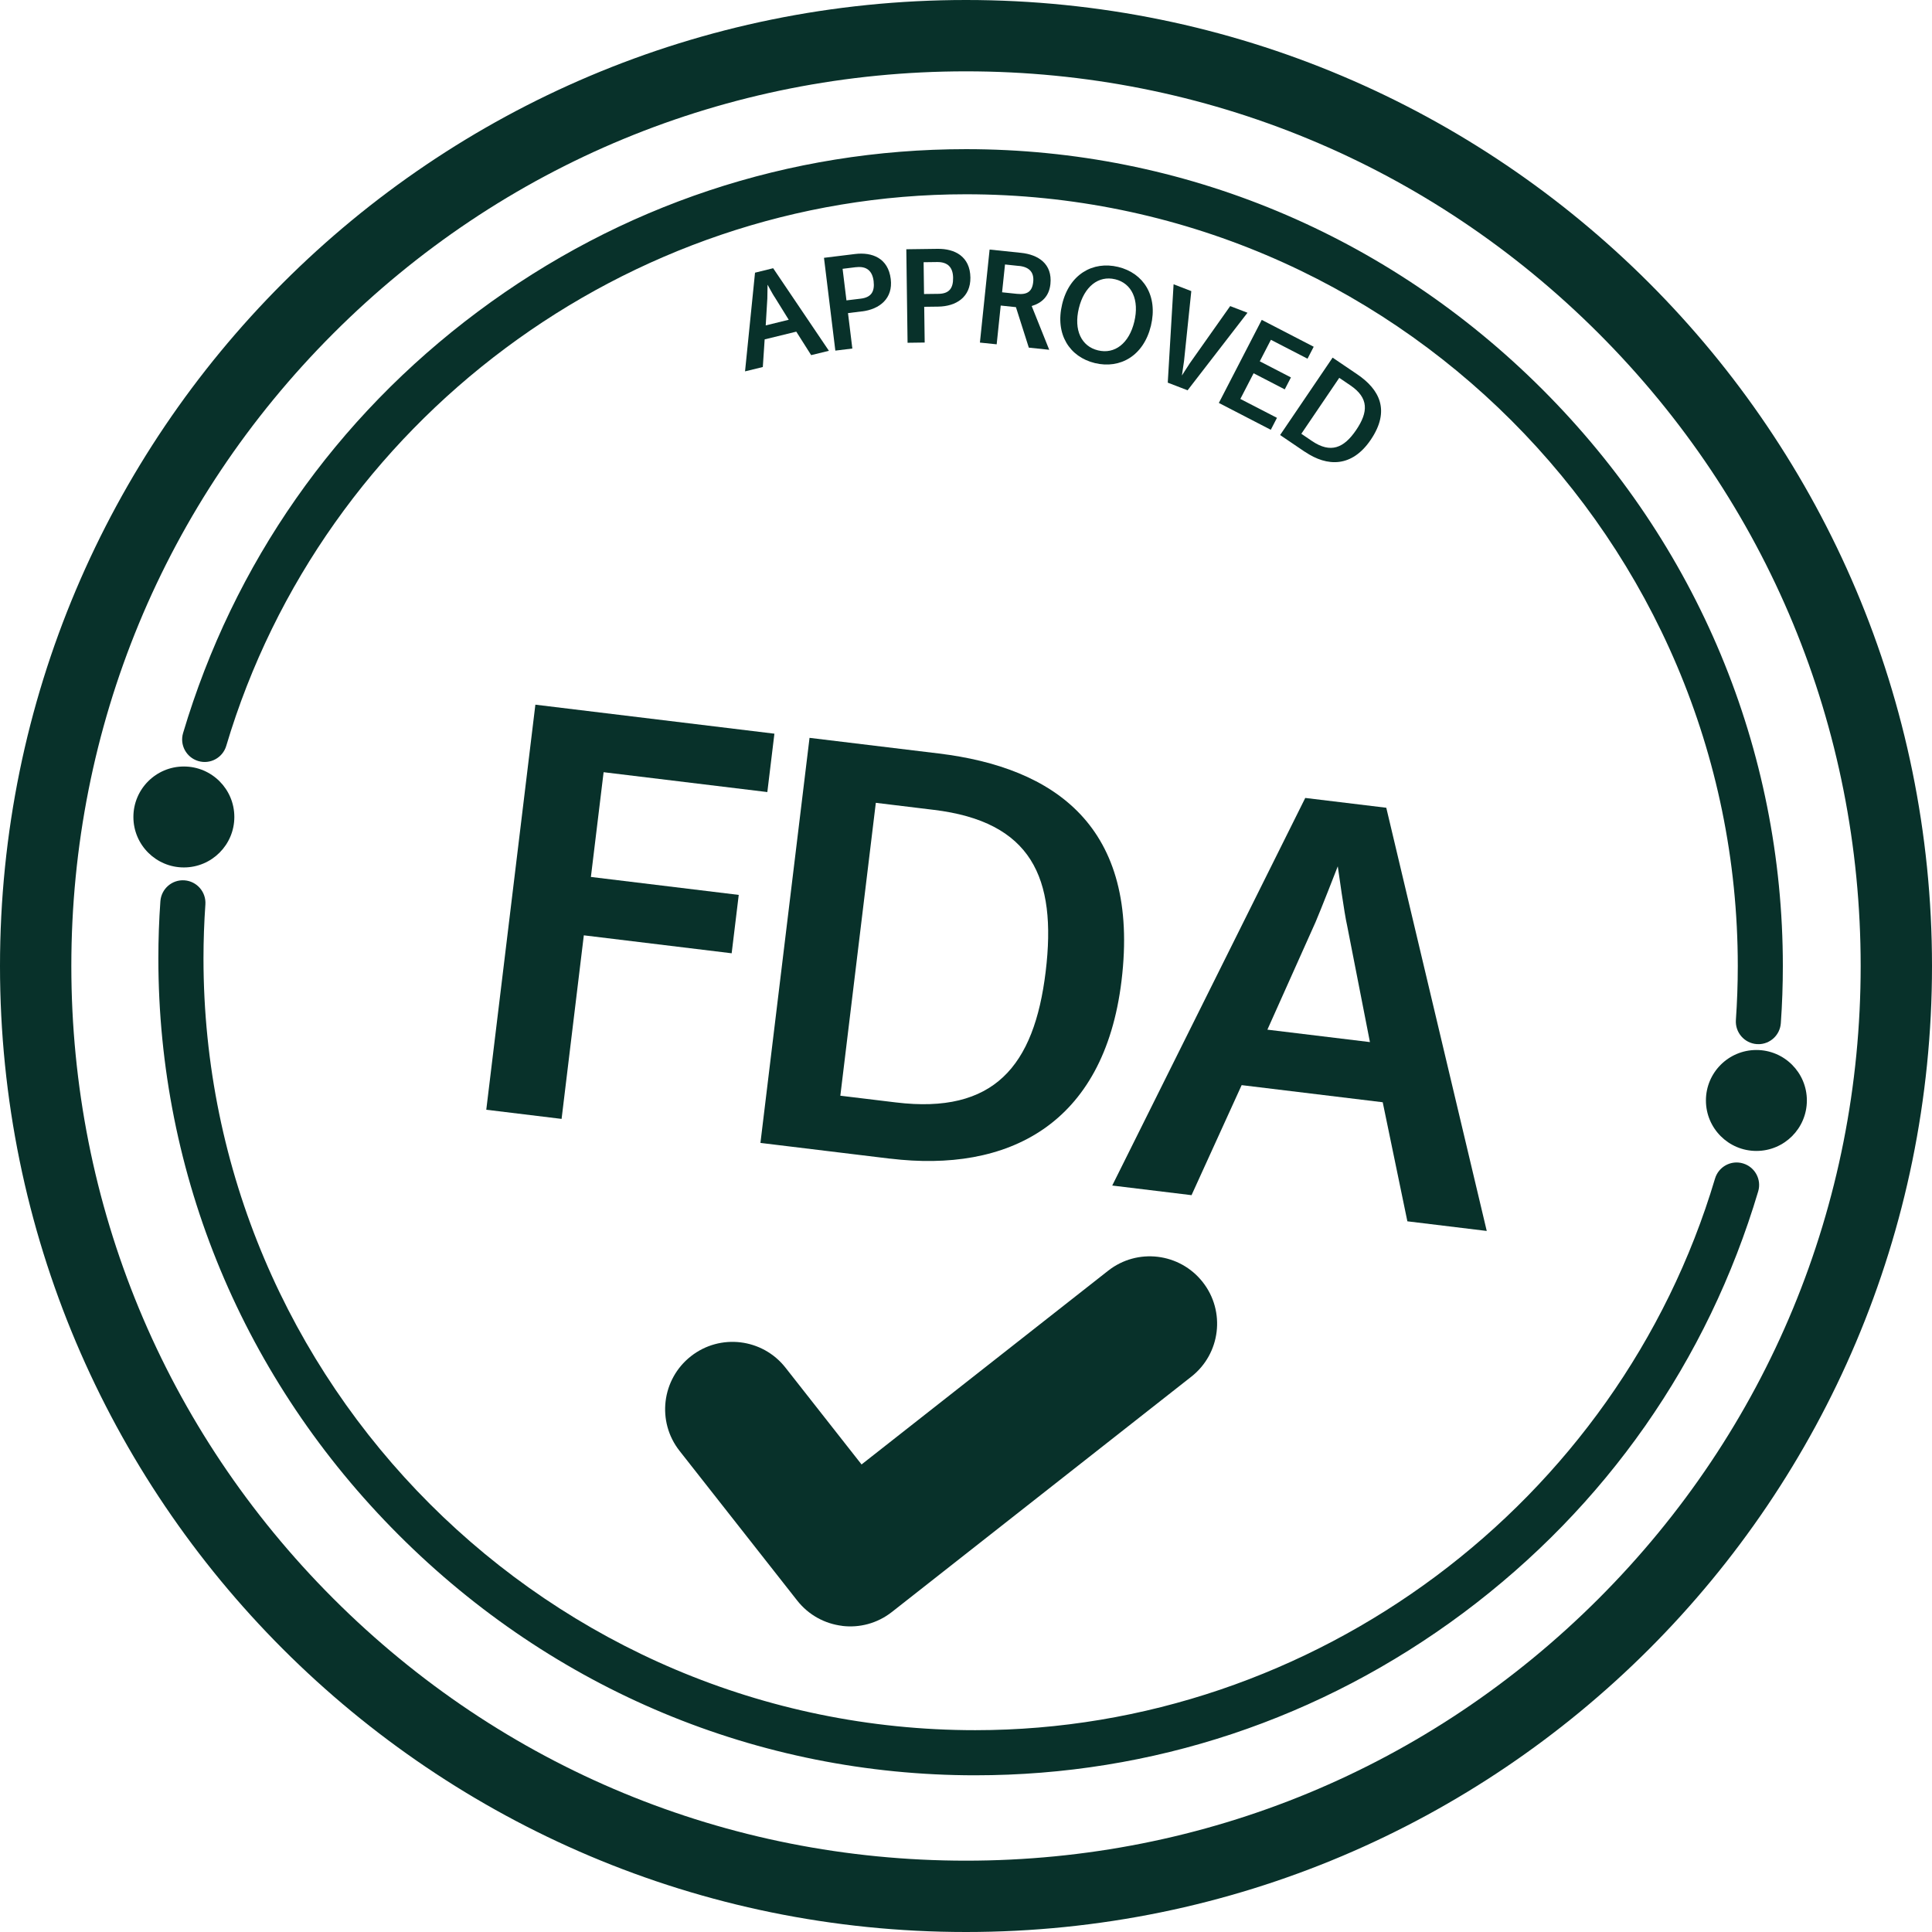
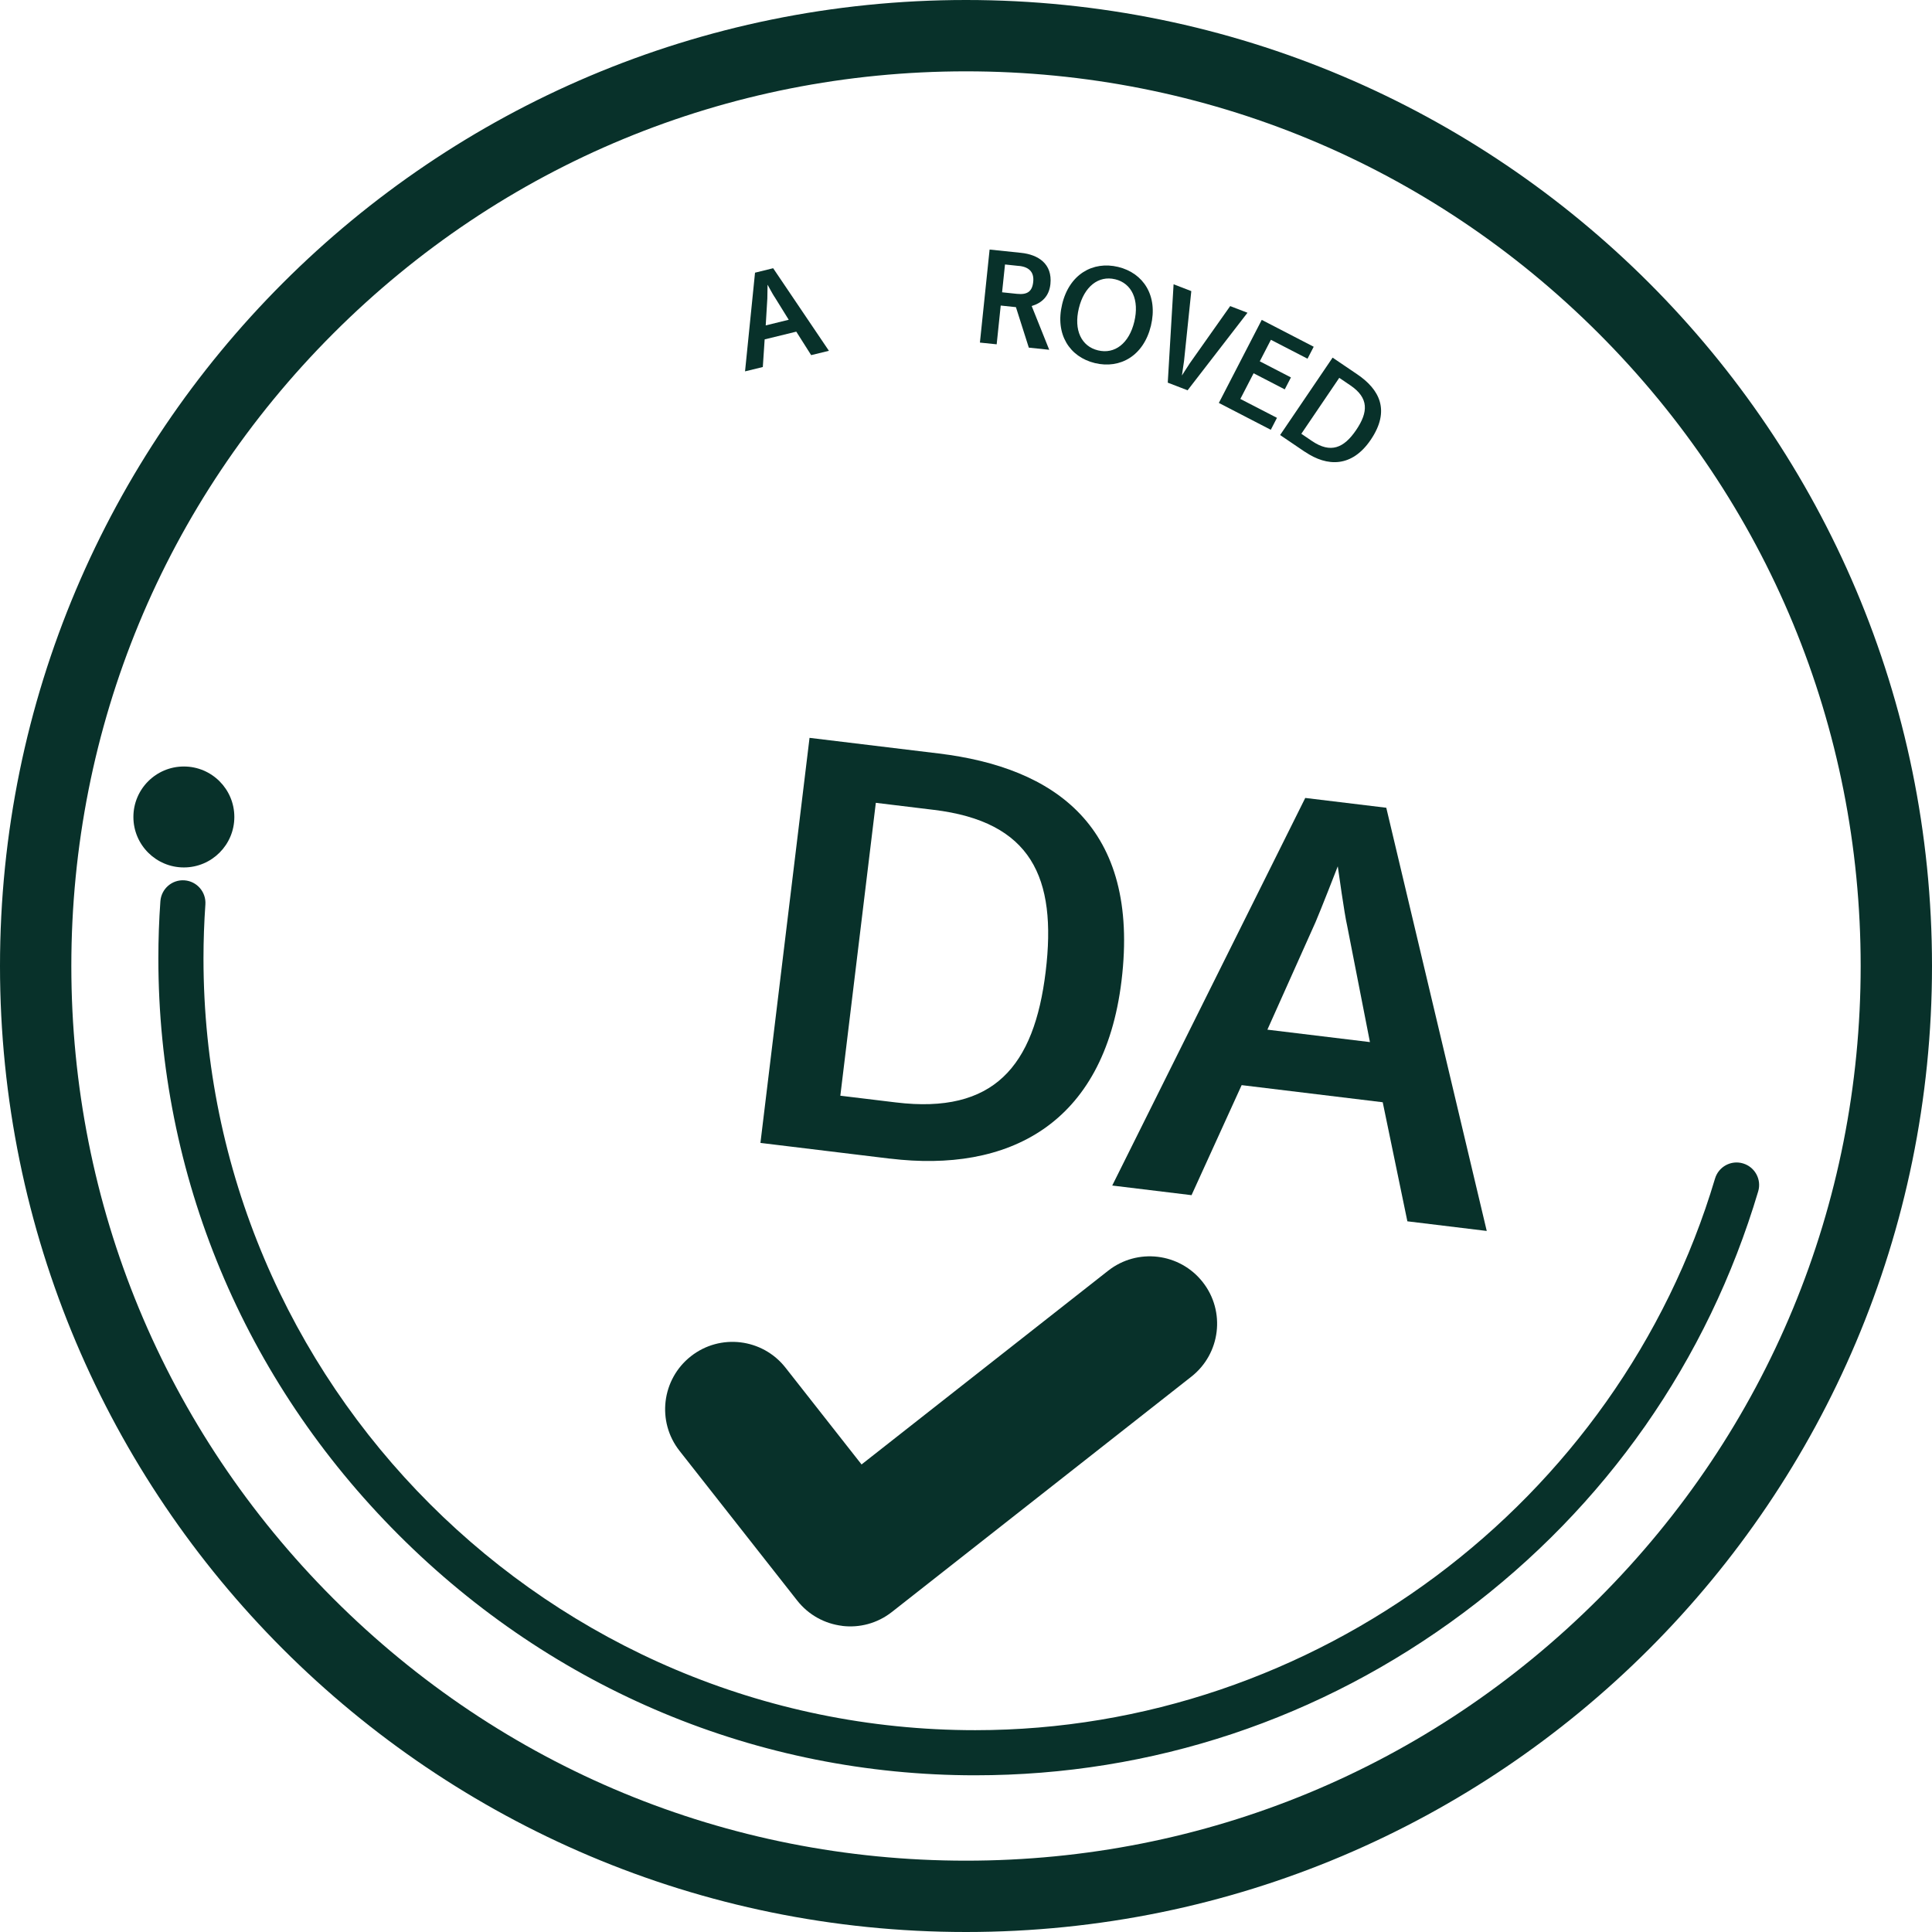
<svg xmlns="http://www.w3.org/2000/svg" id="Ebene_2" data-name="Ebene 2" viewBox="0 0 325 325">
  <defs>
    <style>
      .cls-1 {
        fill: #08312a;
        stroke-width: 0px;
      }
    </style>
  </defs>
  <g id="Ebene_1-2" data-name="Ebene 1">
    <path class="cls-1" d="M162.5,12c40.2,0,77.99,15.65,106.42,44.08,28.43,28.43,44.08,66.22,44.08,106.42s-15.65,77.99-44.08,106.42c-28.43,28.43-66.22,44.08-106.42,44.08s-77.99-15.65-106.42-44.08c-28.43-28.43-44.08-66.22-44.08-106.42s15.65-77.99,44.08-106.42C84.51,27.65,122.3,12,162.5,12M162.5,0C72.75,0,0,72.75,0,162.5s72.75,162.5,162.5,162.5,162.5-72.75,162.5-162.5S252.25,0,162.5,0h0Z" />
    <g>
-       <path class="cls-1" d="M295.8,175.64h-.27c-2.09-.15-3.66-1.96-3.52-4.05.21-3.01.32-6.07.32-9.08,0-71.59-58.24-129.83-129.83-129.83-57,0-108.18,38.16-124.44,92.79-.6,2.01-2.71,3.15-4.71,2.55-2.01-.6-3.15-2.71-2.55-4.71,8.49-28.51,25.64-53.02,49.6-70.9,23.96-17.88,52.35-27.32,82.1-27.32,36.47,0,70.91,14.36,96.98,40.43s40.43,60.52,40.43,96.98c0,3.19-.11,6.43-.34,9.62-.14,2-1.8,3.53-3.78,3.53h0Z" />
      <path class="cls-1" d="M164.05,298.64c-36.47,0-70.91-14.36-96.98-40.43s-40.43-60.52-40.43-96.98c0-3.2.11-6.43.34-9.62.15-2.09,1.96-3.67,4.05-3.52s3.66,1.96,3.52,4.05c-.21,3.01-.32,6.06-.32,9.08,0,71.59,58.24,129.83,129.83,129.83,57,0,108.17-38.16,124.44-92.79.6-2.01,2.71-3.15,4.71-2.55,2.01.6,3.15,2.71,2.55,4.71-8.49,28.51-25.64,53.02-49.6,70.9-23.96,17.87-52.35,27.32-82.1,27.32h0Z" />
    </g>
    <g>
      <path class="cls-1" d="M136.46,59.75l-2.51-3.96-5.32,1.3-.31,4.65-2.99.73,1.68-16.6,3.05-.75,9.38,13.89-2.99.73h0ZM130.27,49.92c-.29-.43-1.07-1.89-1.15-2.03,0,.09-.02,1.86-.04,2.32l-.27,4.53,3.87-.95-2.4-3.87h-.01Z" />
-       <path class="cls-1" d="M144.99,52.38l-2.34.29.73,5.96-2.86.35-1.91-15.61,5.22-.64c2.86-.35,5.58.67,6.01,4.21.4,3.25-1.84,5.08-4.85,5.45h0ZM144.01,44.94l-2.27.28.65,5.31,2.4-.29c1.75-.21,2.38-1.16,2.17-2.95-.21-1.7-1.16-2.56-2.95-2.34h0Z" />
-       <path class="cls-1" d="M157.82,51.58l-2.35.03.08,6.01-2.88.04-.21-15.73,5.26-.07c2.88-.04,5.47,1.27,5.52,4.83.04,3.28-2.38,4.85-5.42,4.89h0ZM157.66,44.08l-2.29.03.07,5.35,2.42-.03c1.76-.02,2.5-.89,2.47-2.7-.02-1.72-.87-2.67-2.68-2.65h0Z" />
      <path class="cls-1" d="M173.07,58.49l-2.17-6.82-2.56-.27-.68,6.52-2.82-.29,1.63-15.65,5.27.55c2.93.3,5.31,1.86,4.96,5.25-.21,2.06-1.44,3.19-3.15,3.7l2.95,7.36-3.44-.36h0ZM171.42,44.74l-2.36-.25-.49,4.68,2.49.26c1.79.19,2.59-.42,2.75-2.04.15-1.49-.56-2.47-2.4-2.66h0Z" />
      <path class="cls-1" d="M184.19,61.08c-4.26-1.03-6.73-4.84-5.52-9.89s5.16-7.31,9.42-6.29c4.26,1.03,6.73,4.84,5.52,9.89-1.22,5.05-5.16,7.31-9.42,6.29ZM187.59,46.98c-2.8-.68-5.23,1.23-6.11,4.89s.43,6.4,3.23,7.07c2.8.68,5.22-1.16,6.1-4.82s-.41-6.46-3.21-7.14h0Z" />
      <path class="cls-1" d="M199.79,65.66l-3.35-1.29.98-16.55,2.98,1.15-1.22,11.74c-.07.54-.33,2.28-.36,2.46.05-.07,1.02-1.61,1.34-2.08l6.78-9.6,2.91,1.12-10.07,13.04h.01Z" />
      <path class="cls-1" d="M205.03,67.79l7.22-13.98,8.74,4.52-1.04,2.01-6.16-3.18-1.87,3.62,5.24,2.71-1.04,2.01-5.24-2.71-2.23,4.32,6.16,3.18-1.04,2.01-8.74-4.52h0Z" />
      <path class="cls-1" d="M219.51,76.01l-4.17-2.83,8.83-13.02,4.15,2.81c3.71,2.52,5.63,6.05,2.26,11.02-3.15,4.64-7.3,4.57-11.06,2.01h0ZM227.15,64.82l-1.86-1.26-6.38,9.41,1.78,1.21c3.15,2.14,5.38,1.2,7.44-1.84s2.15-5.4-.98-7.52Z" />
    </g>
    <g>
-       <path class="cls-1" d="M101.54,129.89l-2.14,17.63,24.87,3.02-1.19,9.82-24.87-3.02-3.74,30.88-12.67-1.54,8.26-68.14,40.21,4.88-1.19,9.82-27.54-3.34h0Z" />
      <path class="cls-1" d="M149.74,194.91l-21.82-2.65,8.26-68.14,21.73,2.63c19.44,2.36,33.91,12.23,30.75,38.25-2.95,24.3-19.19,32.29-38.92,29.9h0ZM157.05,136.23l-9.72-1.18-5.97,49.27,9.34,1.13c16.49,2,23.27-6.08,25.2-21.99s-2.45-25.25-18.84-27.23h0Z" />
      <path class="cls-1" d="M236.75,205.46l-4.15-20.04-23.73-2.88-8.43,18.51-13.34-1.62,32.47-65.2,13.63,1.65,16.9,71.19-13.34-1.62h-.01ZM226.63,155.79c-.51-2.19-1.48-9.37-1.59-10.06-.14.37-2.95,7.57-3.75,9.41l-8.09,18.07,17.25,2.09-3.82-19.51h0Z" />
    </g>
    <path class="cls-1" d="M141.67,273.5c-2.88-.35-5.62-1.79-7.56-4.25l-19.8-25.19c-3.87-4.92-3.01-12.04,1.91-15.91,4.92-3.87,12.04-3.01,15.91,1.91l12.8,16.29,41.48-32.59c4.92-3.87,12.04-3.01,15.91,1.91,3.87,4.92,3.01,12.04-1.91,15.91l-50.38,39.59c-2.46,1.93-5.47,2.69-8.35,2.34h0Z" />
    <circle class="cls-1" cx="30.93" cy="137.43" r="8.49" />
-     <circle class="cls-1" cx="295.46" cy="185.12" r="8.49" />
  </g>
</svg>